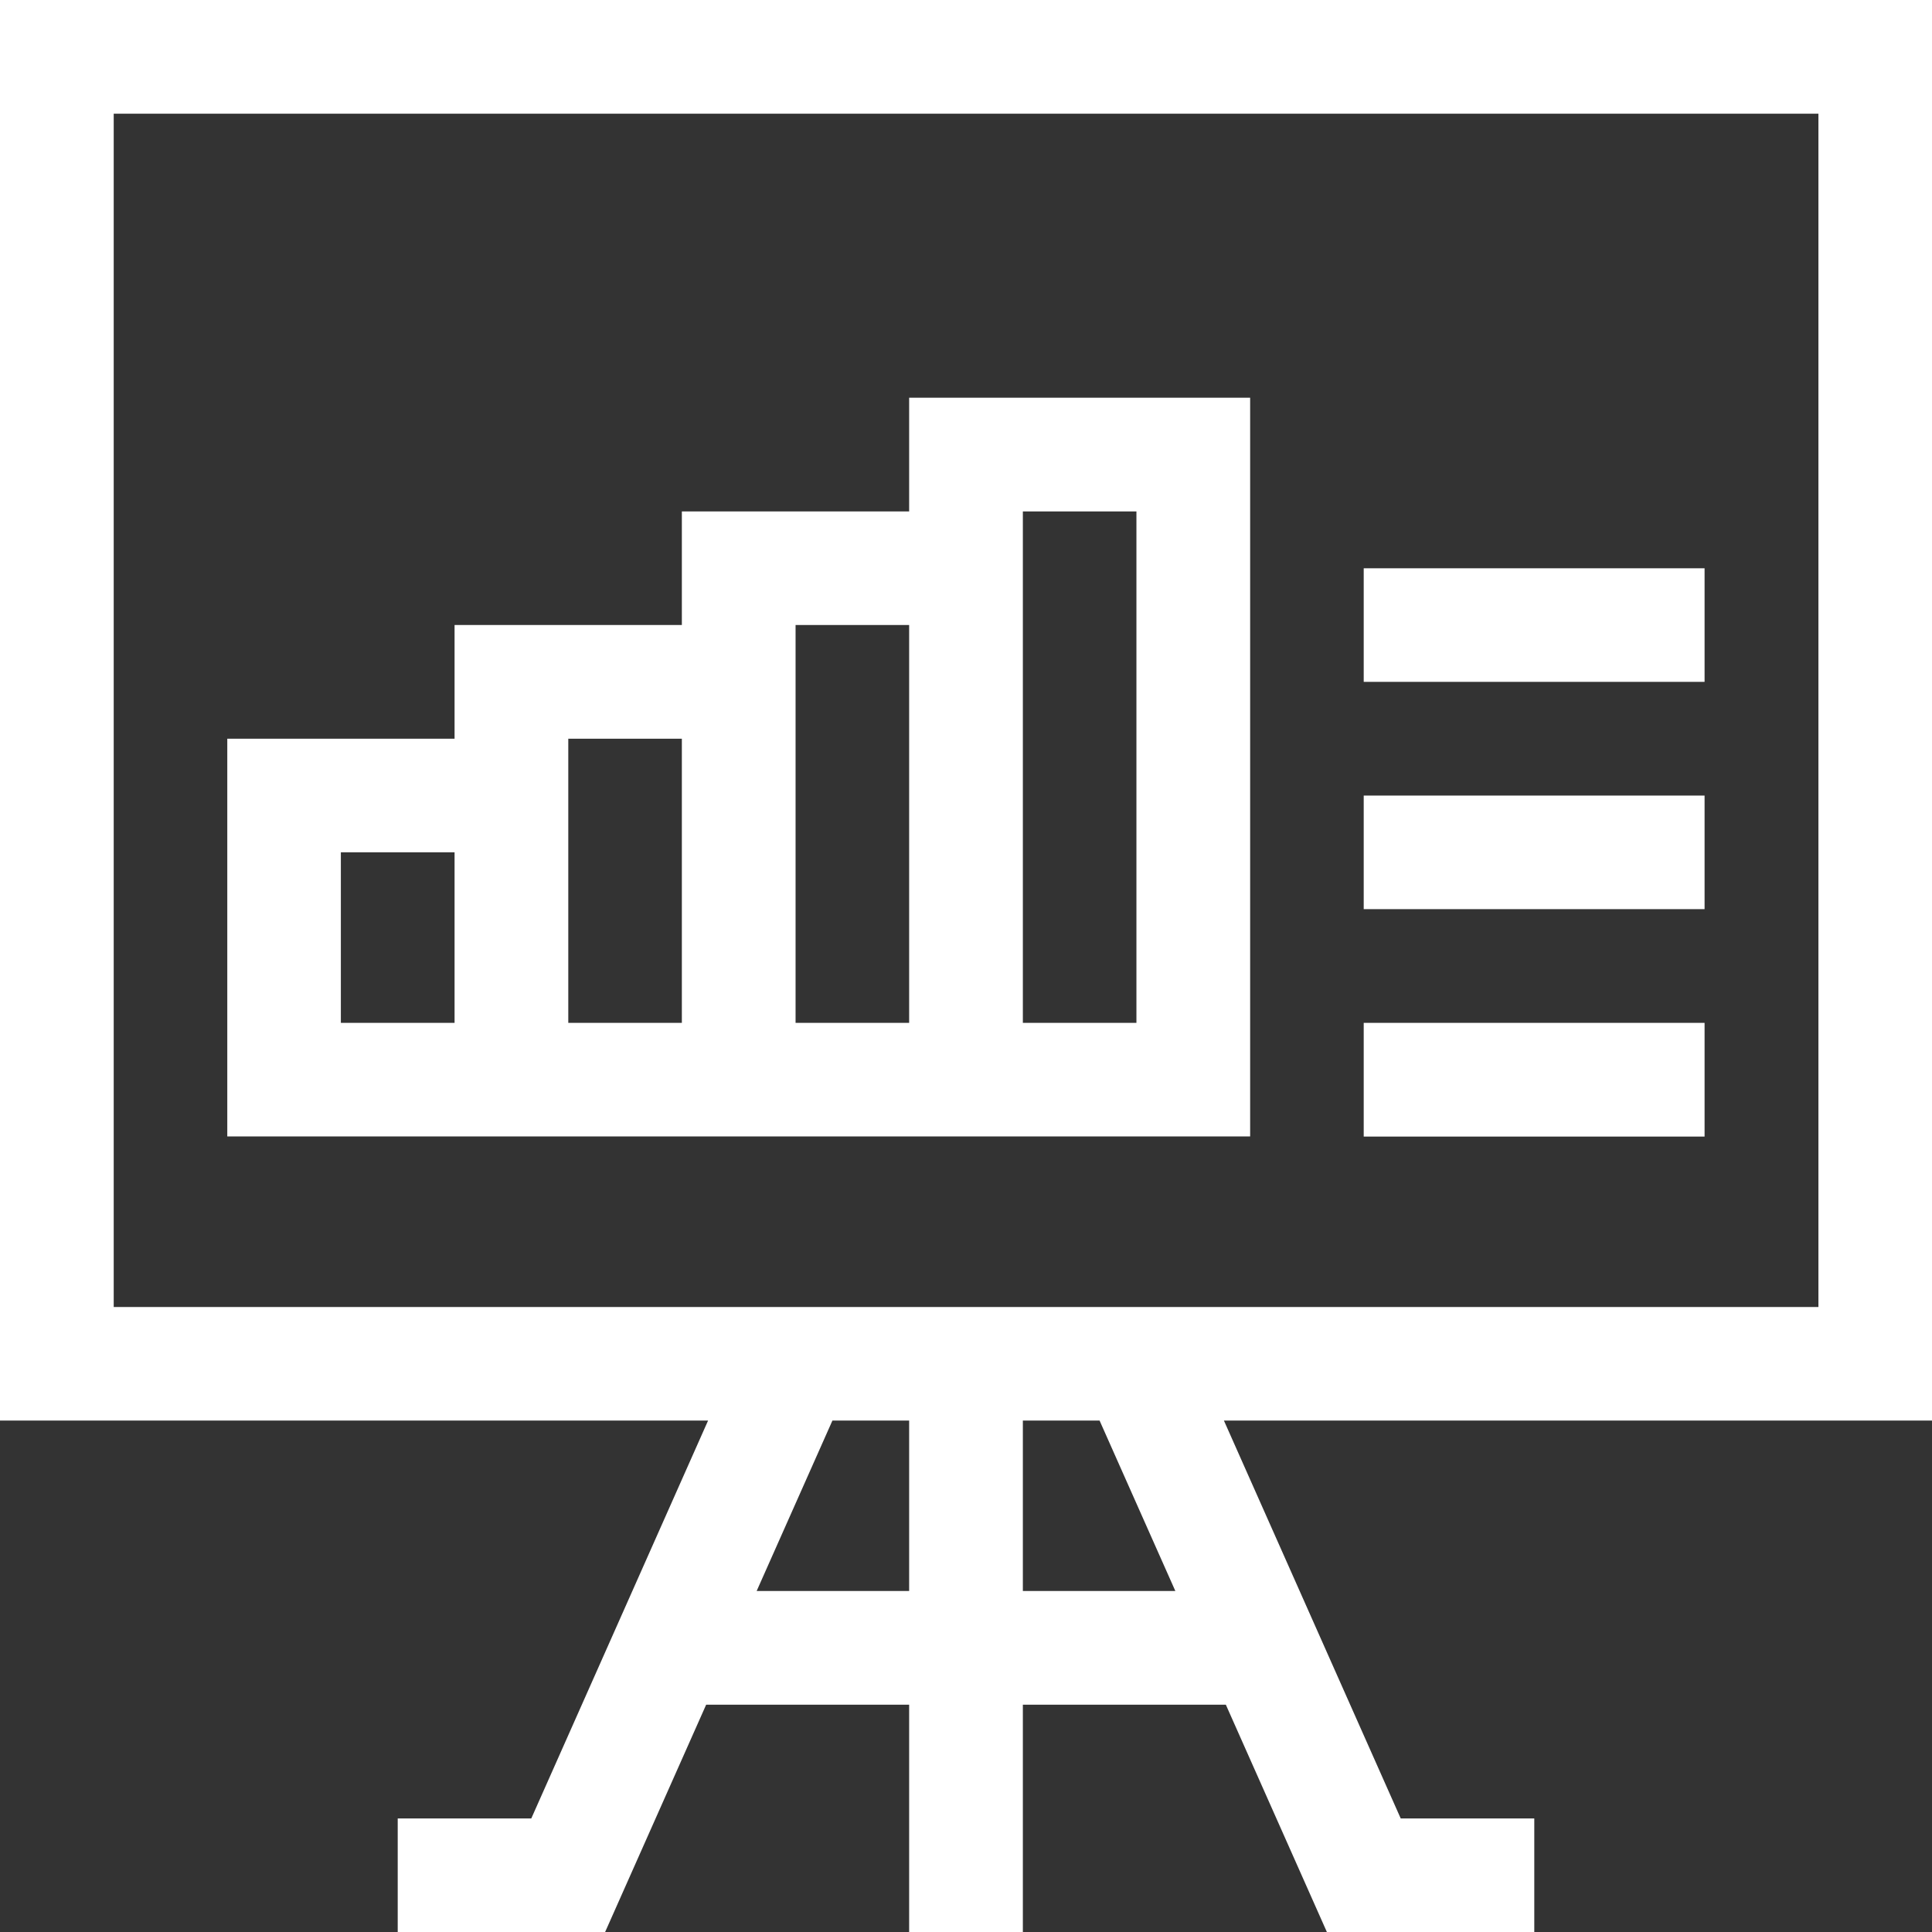
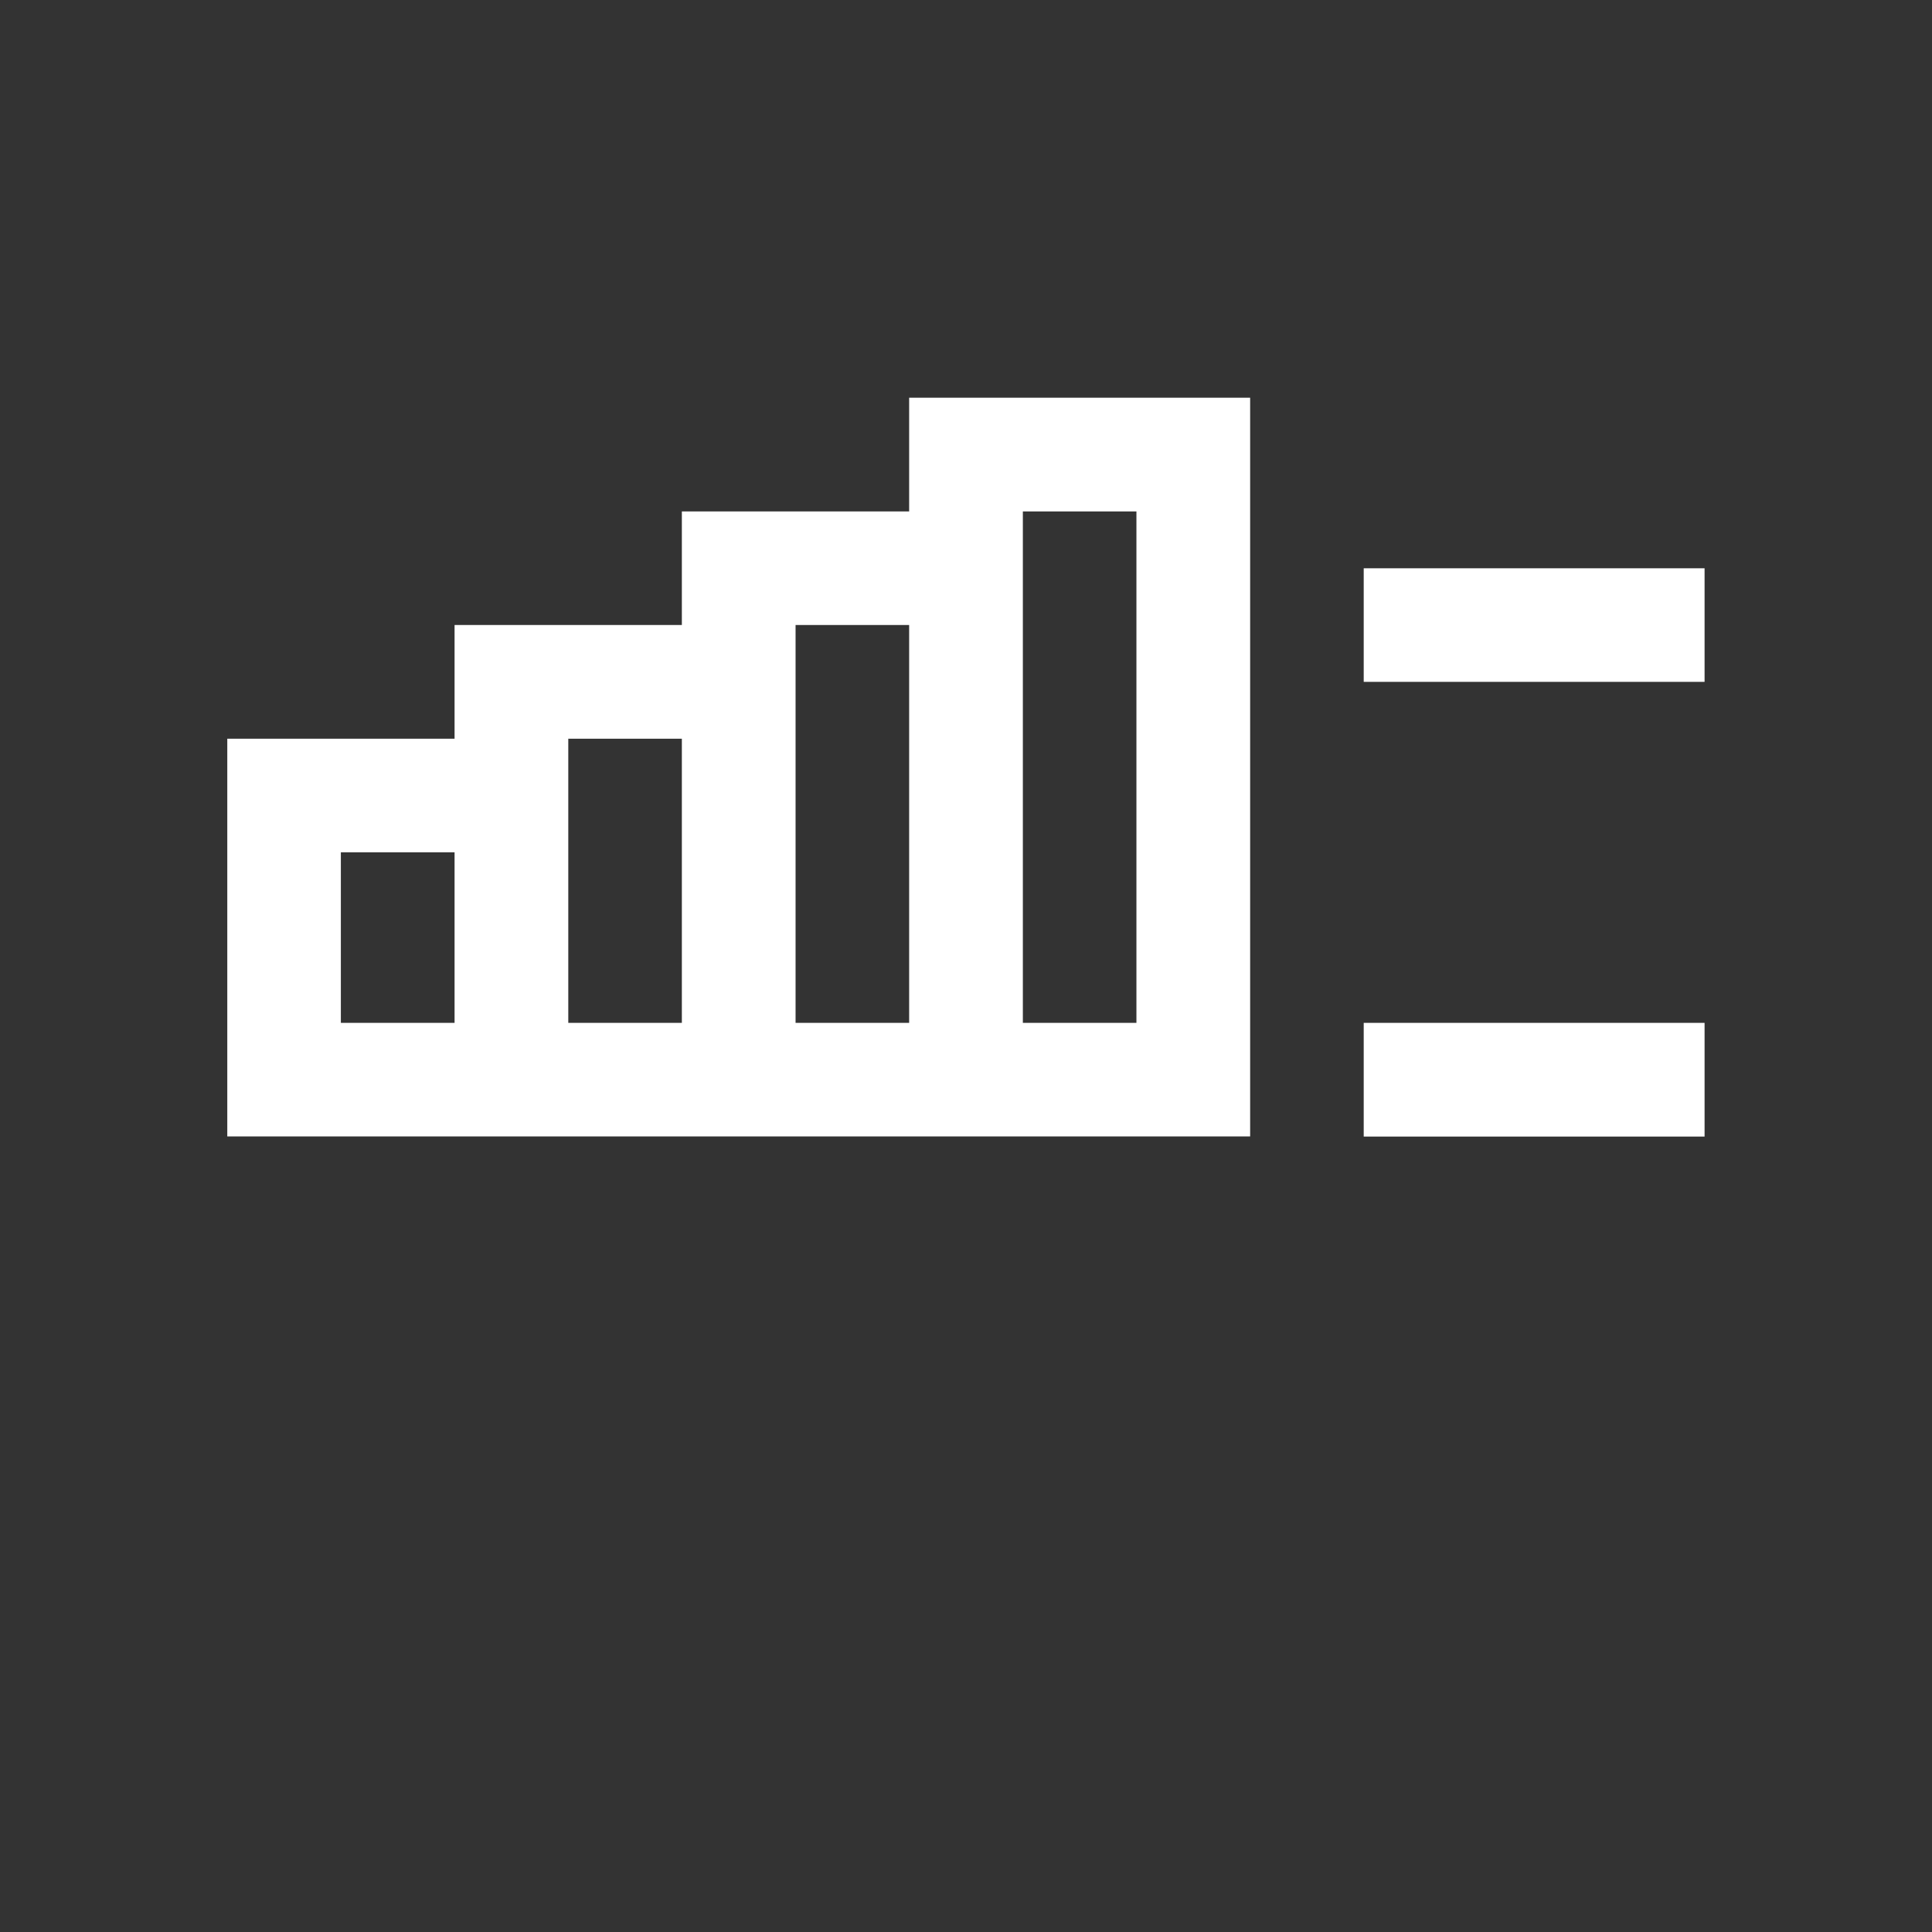
<svg xmlns="http://www.w3.org/2000/svg" width="14" height="14" viewBox="0 0 14 14" fill="none">
  <rect x="0" y="0" width="14" height="14" fill="#333333" stroke="none" />
-   <path d="M14 0H0V10.294H5.131L3.85 13.177H2.882V14H4.385L5.117 12.353H6.588V14H7.412V12.353H8.883L9.615 14H11.118V13.177H10.15L8.869 10.294H14V0ZM5.483 11.529L6.032 10.294H6.588V11.529H5.483ZM8.517 11.529H7.412V10.294H7.968L8.517 11.529ZM13.177 9.471H0.824V0.824H13.177V9.471Z" fill="white" />
-   <path d="M9.059 8.235V2.882H6.588V3.706H4.941V4.529H3.294V5.353H1.647V8.235H9.059ZM8.235 3.706V7.412H7.412V3.706H8.235ZM6.588 4.529V7.412H5.765V4.529H6.588ZM4.941 5.353V7.412H4.118V5.353H4.941ZM2.47 7.412V6.176H3.294V7.412H2.47Z" fill="white" />
+   <path d="M9.059 8.235V2.882H6.588V3.706H4.941V4.529H3.294V5.353H1.647V8.235H9.059ZM8.235 3.706V7.412H7.412V3.706H8.235ZM6.588 4.529V7.412H5.765V4.529H6.588M4.941 5.353V7.412H4.118V5.353H4.941ZM2.47 7.412V6.176H3.294V7.412H2.47Z" fill="white" />
  <path d="M9.882 7.412H12.352V8.236H9.882V7.412Z" fill="white" />
-   <path d="M9.882 5.765H12.352V6.588H9.882V5.765Z" fill="white" />
  <path d="M9.882 4.118H12.352V4.941H9.882V4.118Z" fill="white" />
</svg>